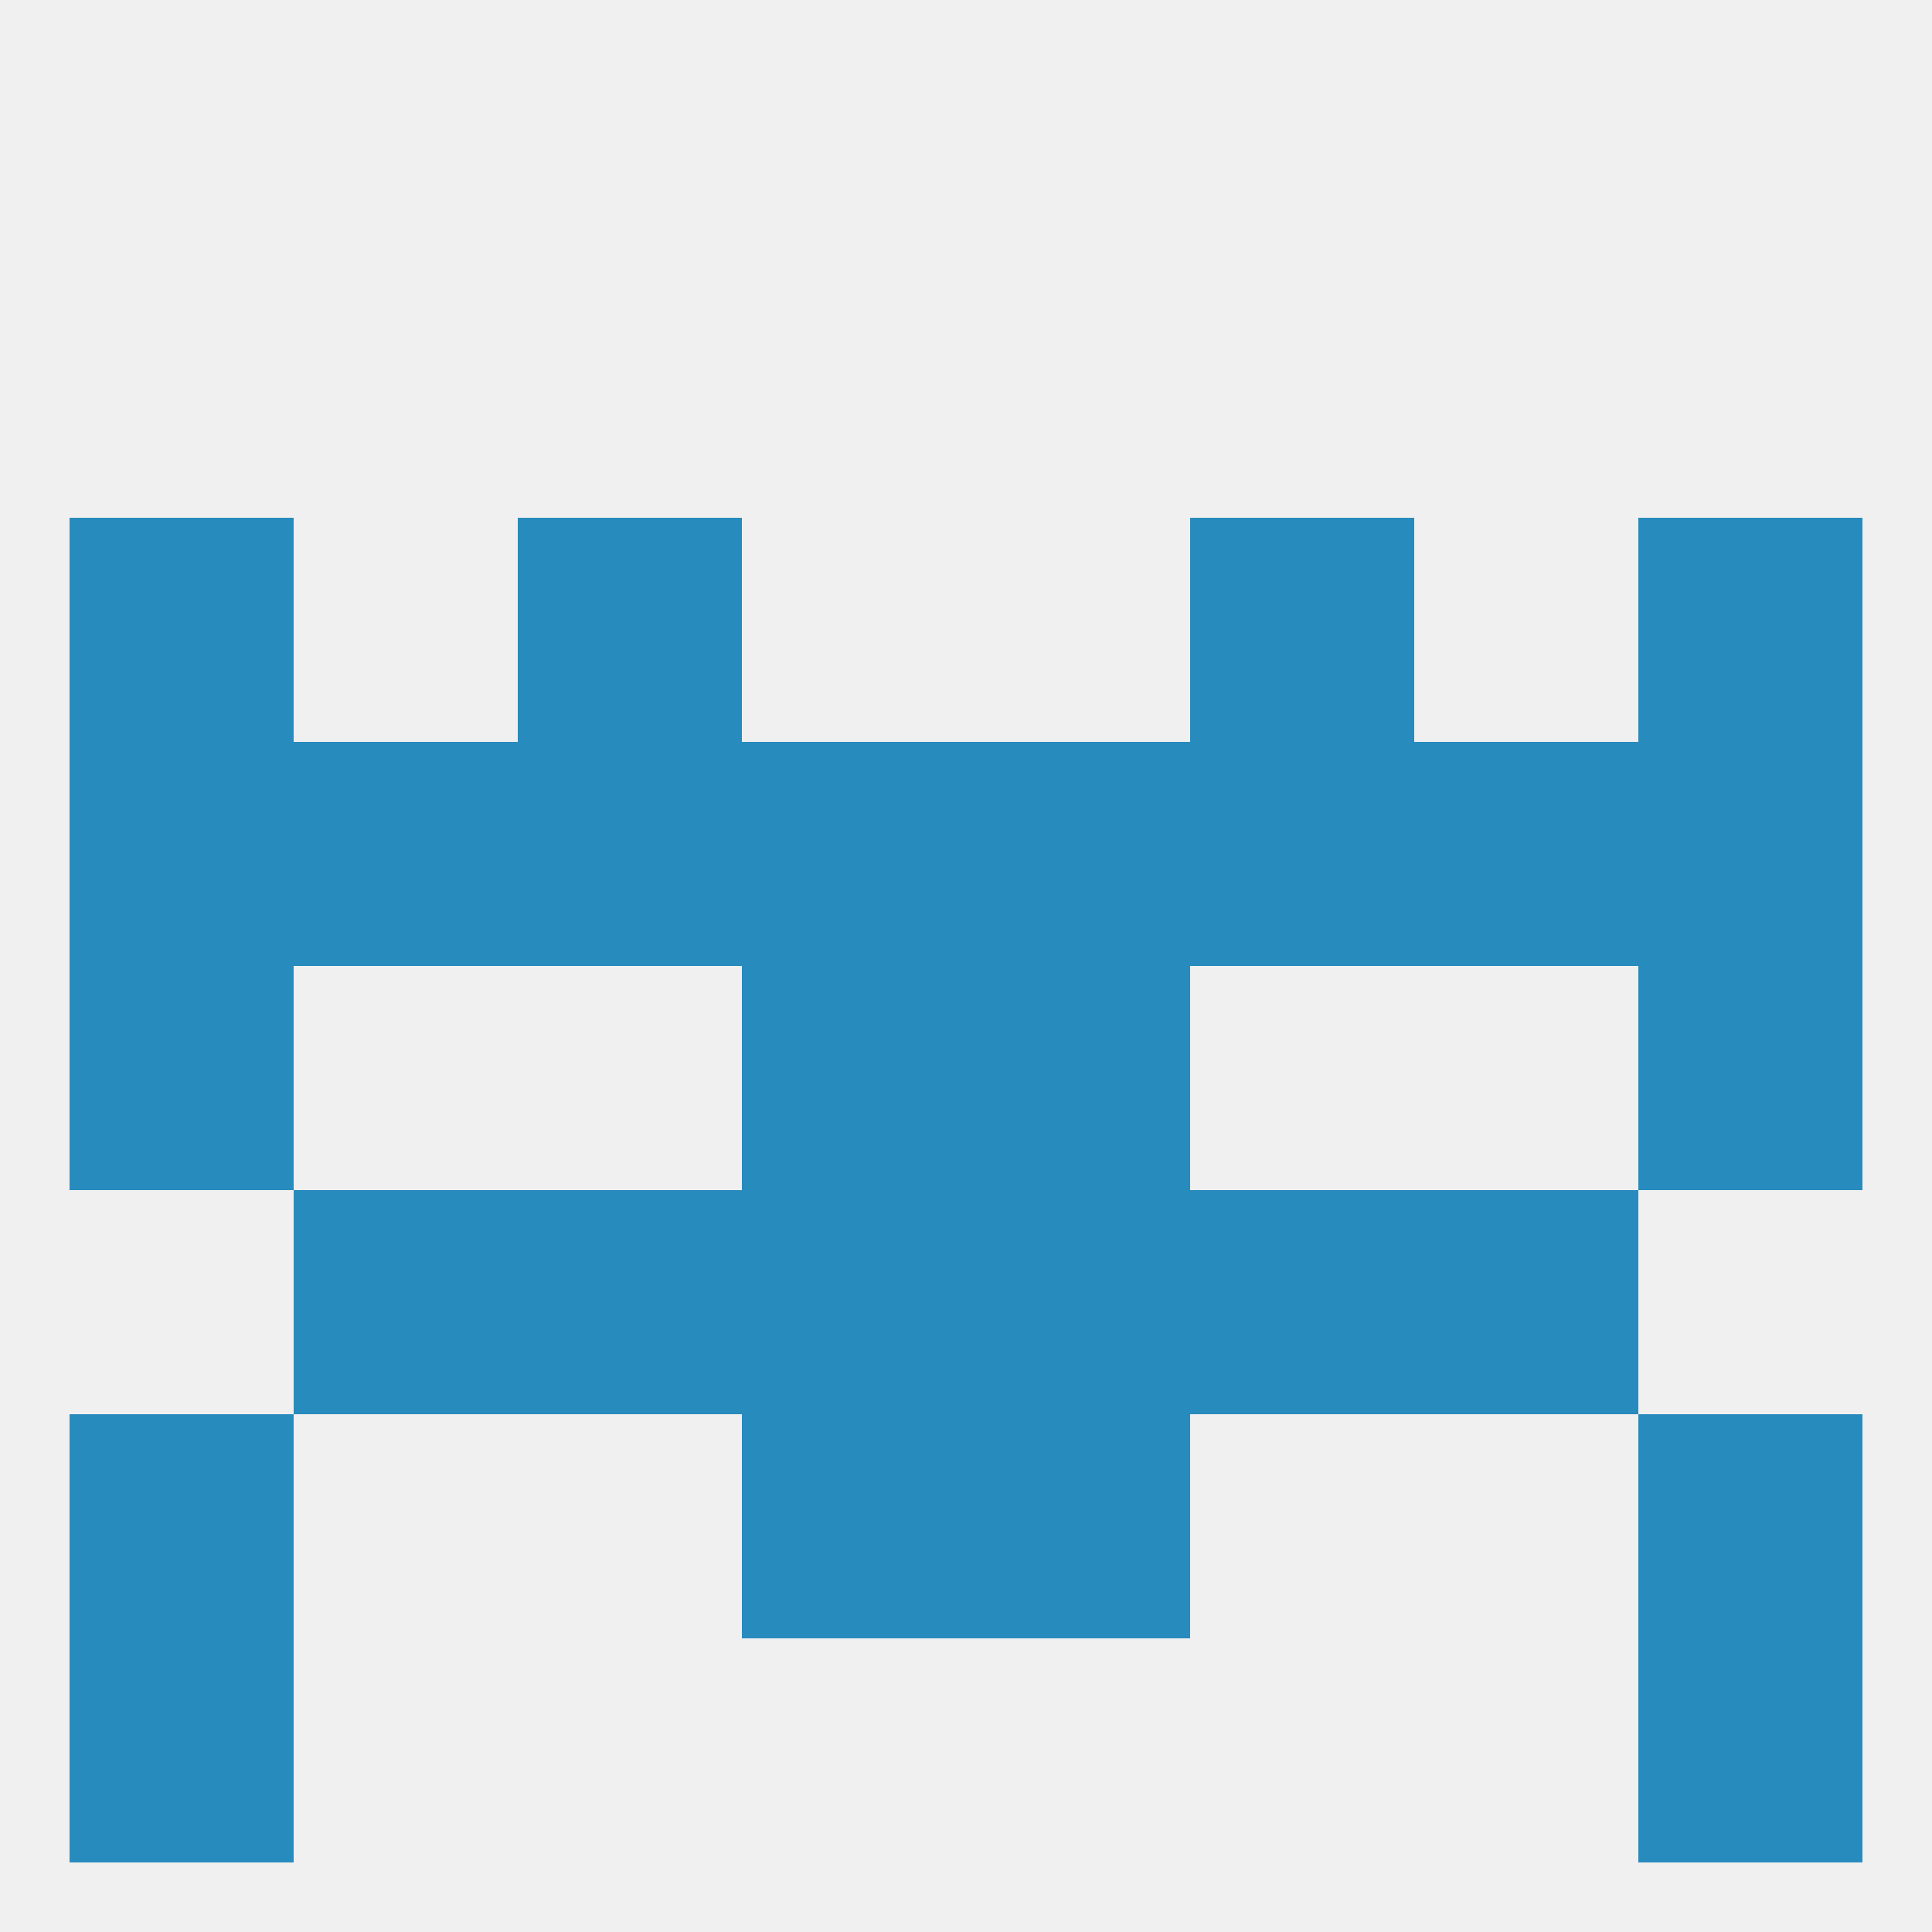
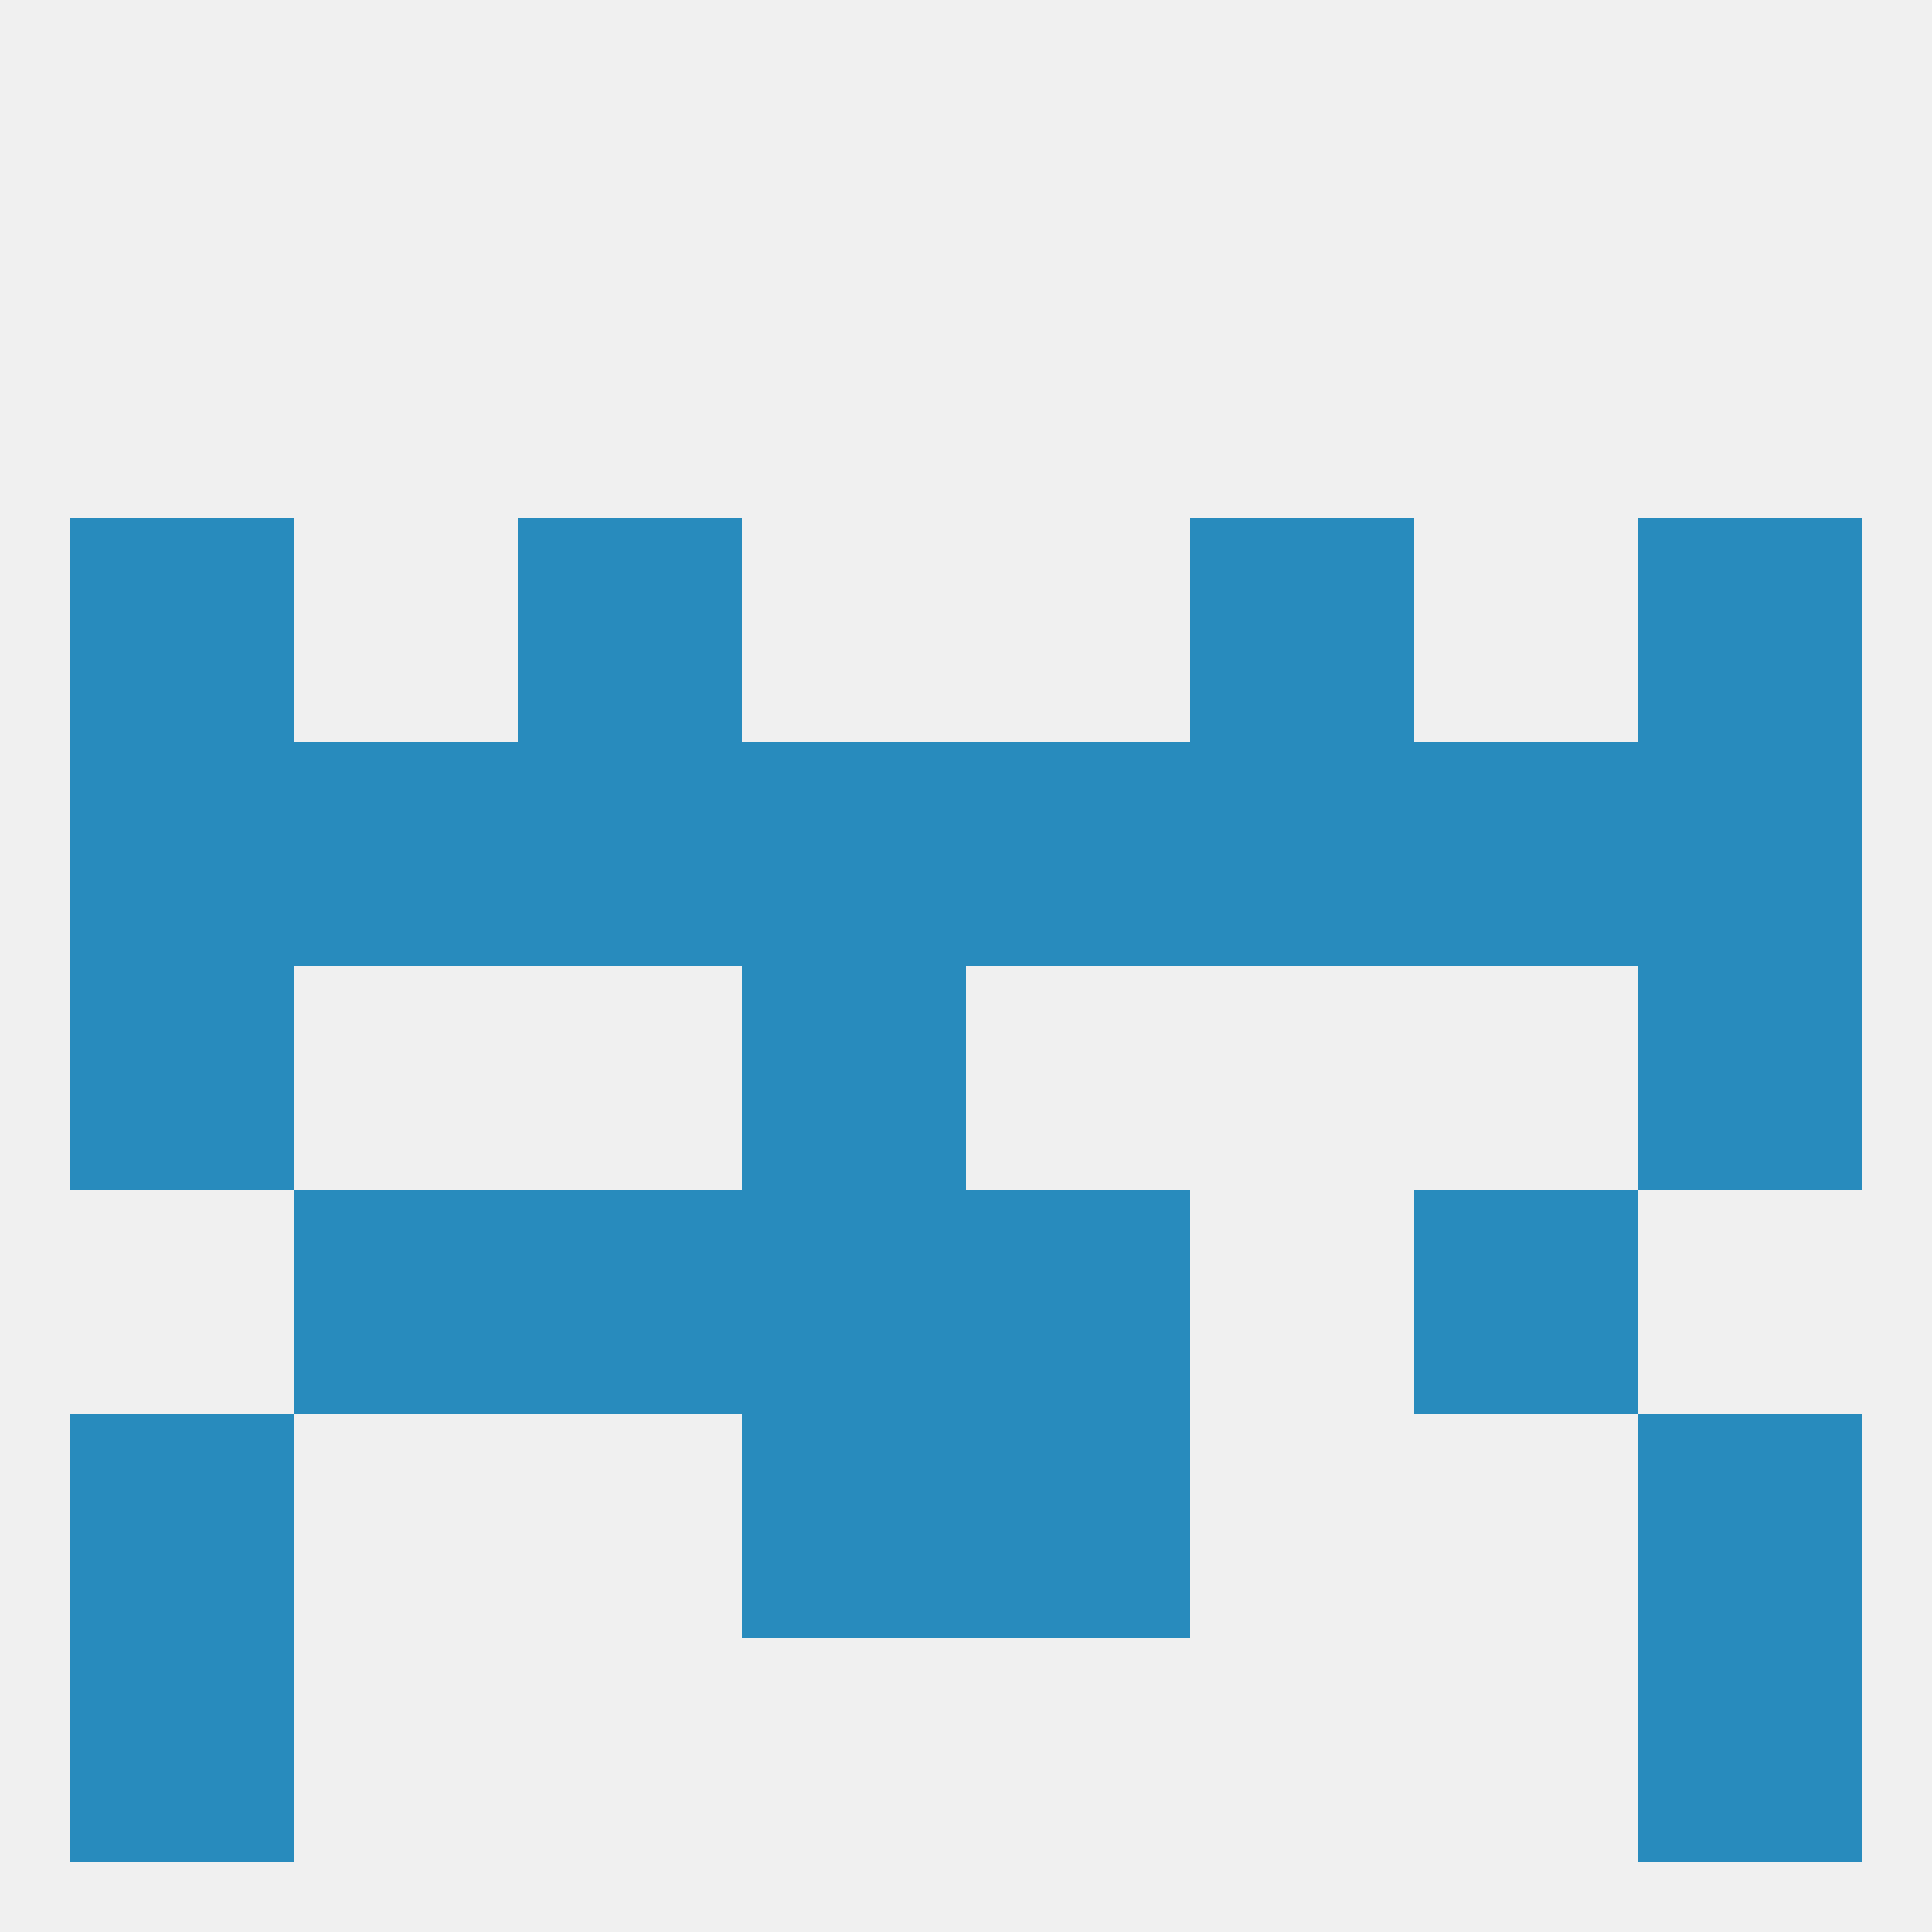
<svg xmlns="http://www.w3.org/2000/svg" version="1.1" baseprofile="full" width="250" height="250" viewBox="0 0 250 250">
  <rect width="100%" height="100%" fill="rgba(240,240,240,255)" />
  <rect x="96" y="154" width="29" height="29" fill="rgba(40,139,189,255)" />
  <rect x="125" y="154" width="29" height="29" fill="rgba(40,139,189,255)" />
  <rect x="67" y="154" width="29" height="29" fill="rgba(40,139,189,255)" />
-   <rect x="154" y="154" width="29" height="29" fill="rgba(40,139,189,255)" />
  <rect x="38" y="154" width="29" height="29" fill="rgba(40,139,189,255)" />
  <rect x="183" y="154" width="29" height="29" fill="rgba(40,139,189,255)" />
  <rect x="9" y="183" width="29" height="29" fill="rgba(40,139,189,255)" />
  <rect x="212" y="183" width="29" height="29" fill="rgba(40,139,189,255)" />
  <rect x="96" y="183" width="29" height="29" fill="rgba(40,139,189,255)" />
  <rect x="125" y="183" width="29" height="29" fill="rgba(40,139,189,255)" />
  <rect x="9" y="212" width="29" height="29" fill="rgba(40,139,189,255)" />
  <rect x="212" y="212" width="29" height="29" fill="rgba(40,139,189,255)" />
  <rect x="154" y="96" width="29" height="29" fill="rgba(40,139,189,255)" />
  <rect x="9" y="96" width="29" height="29" fill="rgba(40,139,189,255)" />
  <rect x="212" y="96" width="29" height="29" fill="rgba(40,139,189,255)" />
  <rect x="38" y="96" width="29" height="29" fill="rgba(40,139,189,255)" />
  <rect x="183" y="96" width="29" height="29" fill="rgba(40,139,189,255)" />
  <rect x="96" y="96" width="29" height="29" fill="rgba(40,139,189,255)" />
  <rect x="125" y="96" width="29" height="29" fill="rgba(40,139,189,255)" />
  <rect x="67" y="96" width="29" height="29" fill="rgba(40,139,189,255)" />
  <rect x="67" y="67" width="29" height="29" fill="rgba(40,139,189,255)" />
  <rect x="154" y="67" width="29" height="29" fill="rgba(40,139,189,255)" />
  <rect x="9" y="67" width="29" height="29" fill="rgba(40,139,189,255)" />
  <rect x="212" y="67" width="29" height="29" fill="rgba(40,139,189,255)" />
  <rect x="9" y="125" width="29" height="29" fill="rgba(40,139,189,255)" />
  <rect x="212" y="125" width="29" height="29" fill="rgba(40,139,189,255)" />
  <rect x="96" y="125" width="29" height="29" fill="rgba(40,139,189,255)" />
-   <rect x="125" y="125" width="29" height="29" fill="rgba(40,139,189,255)" />
</svg>